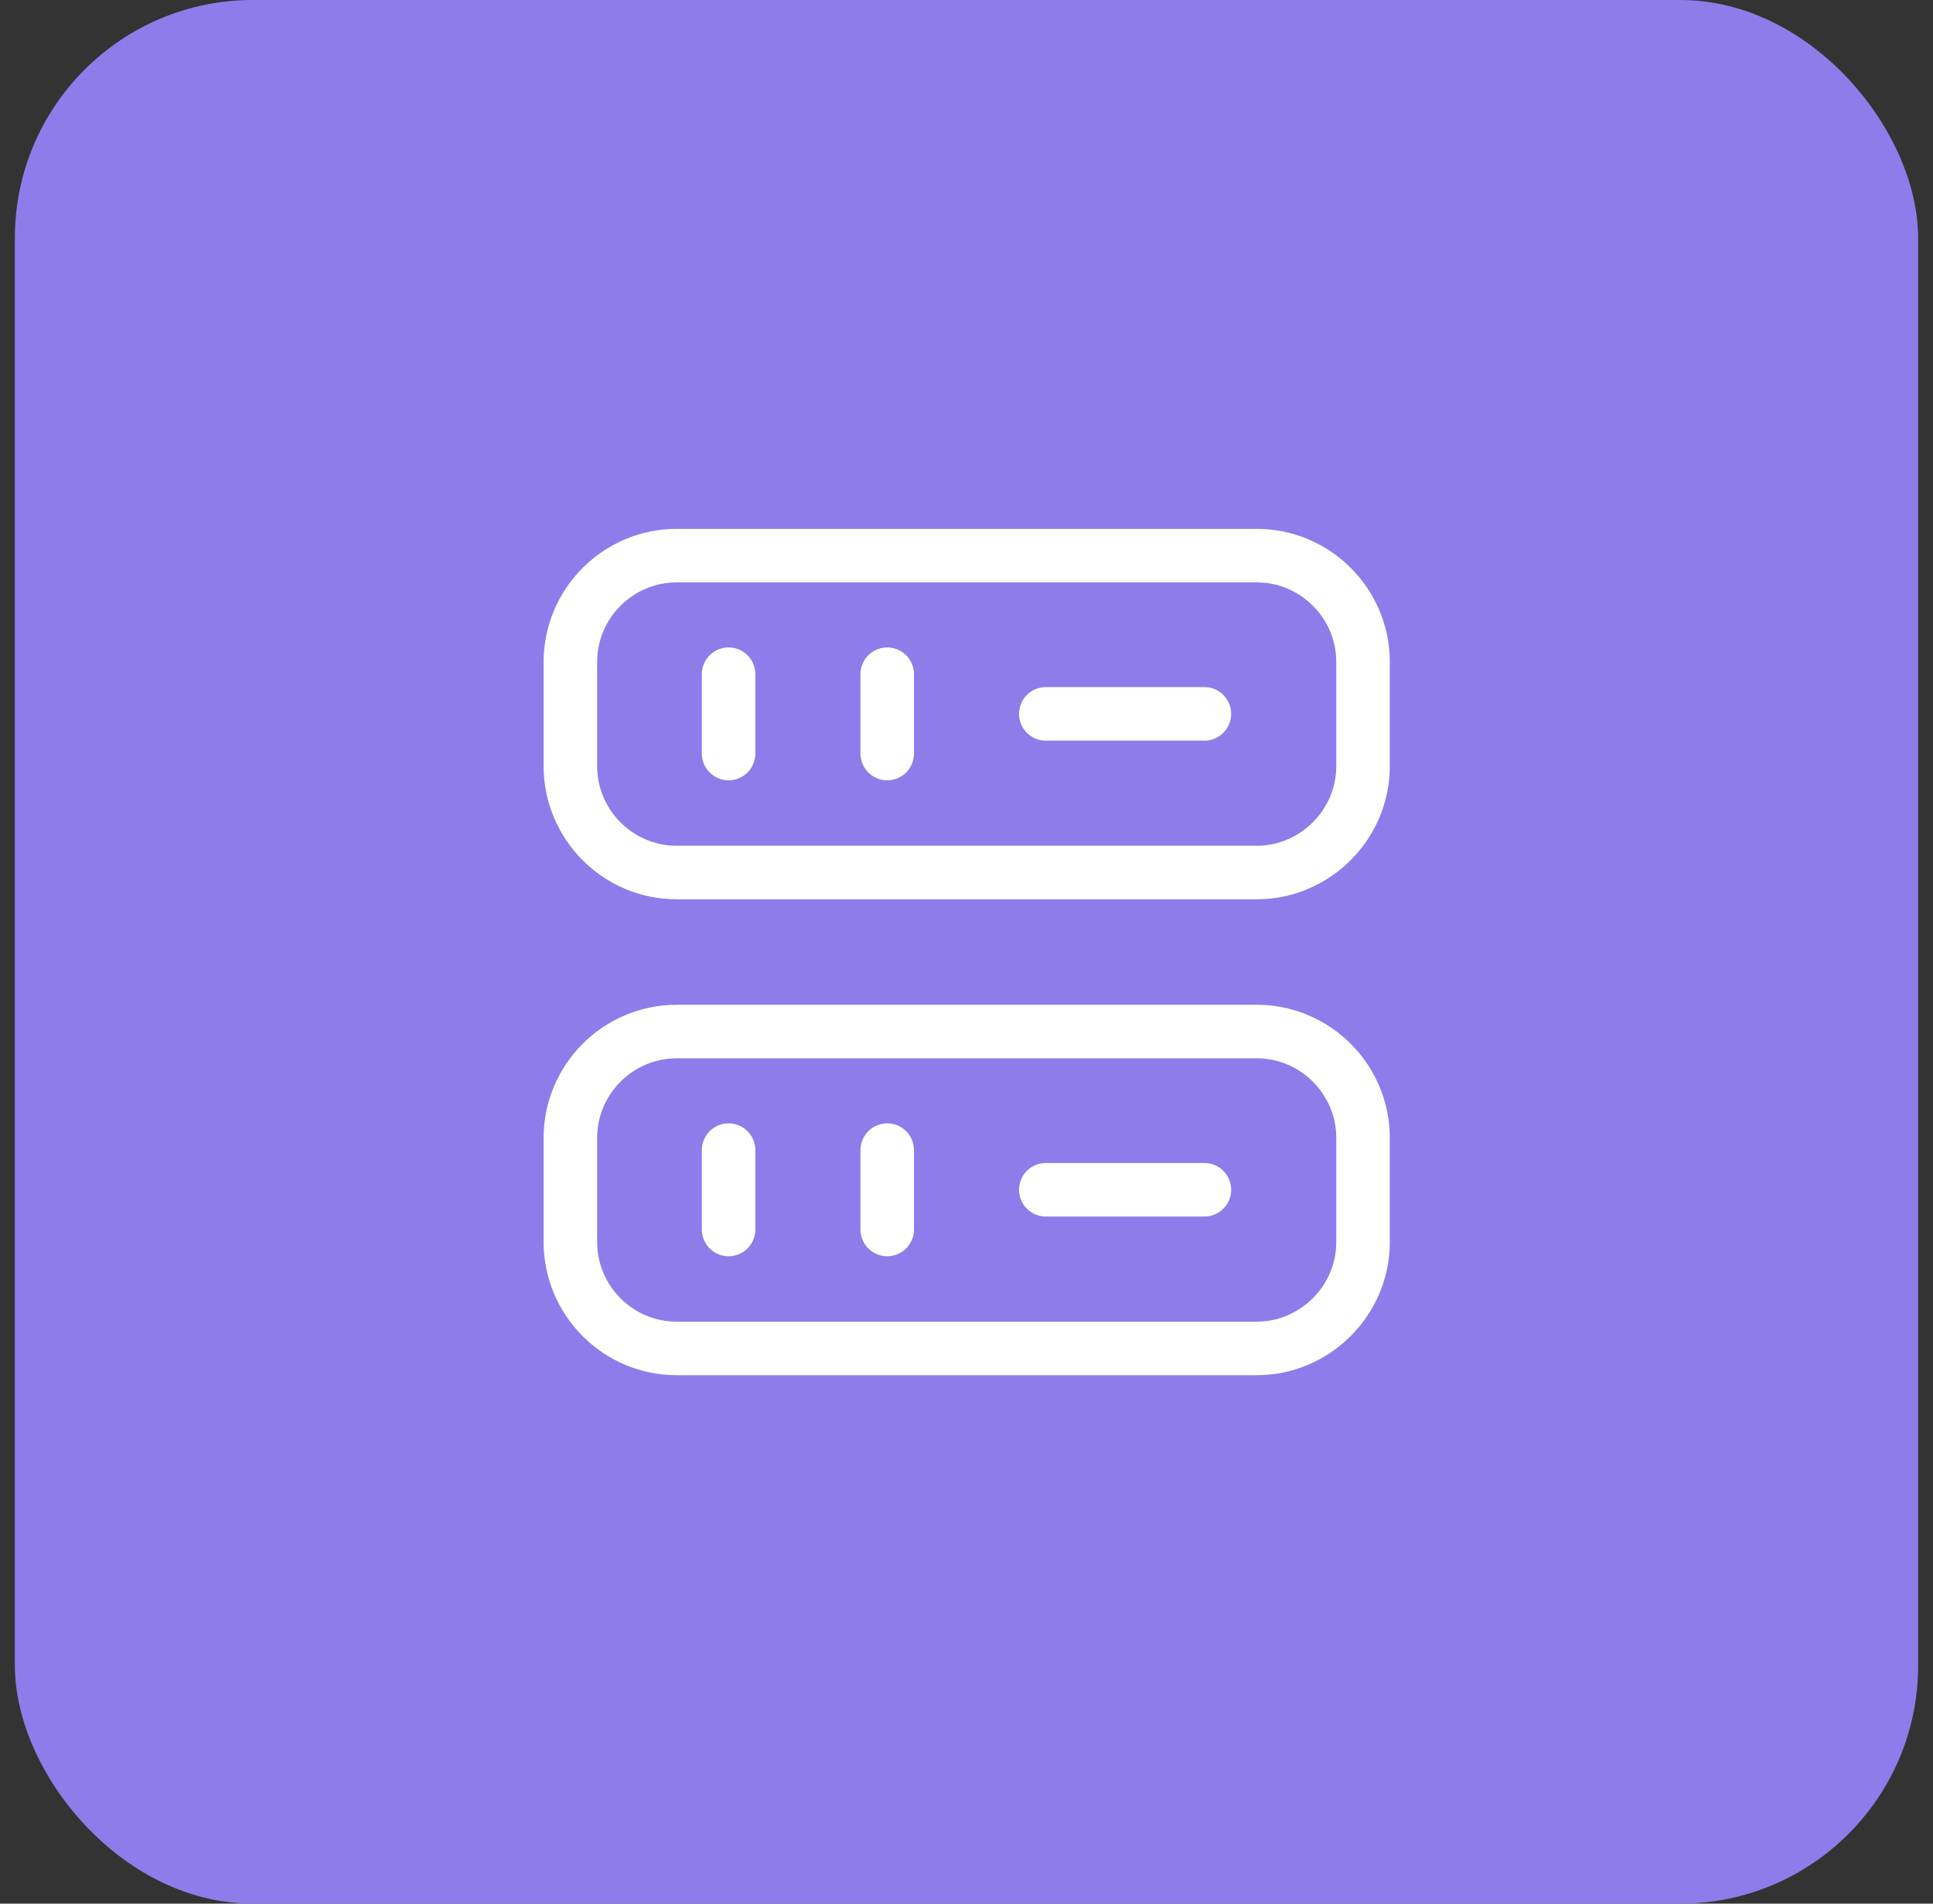
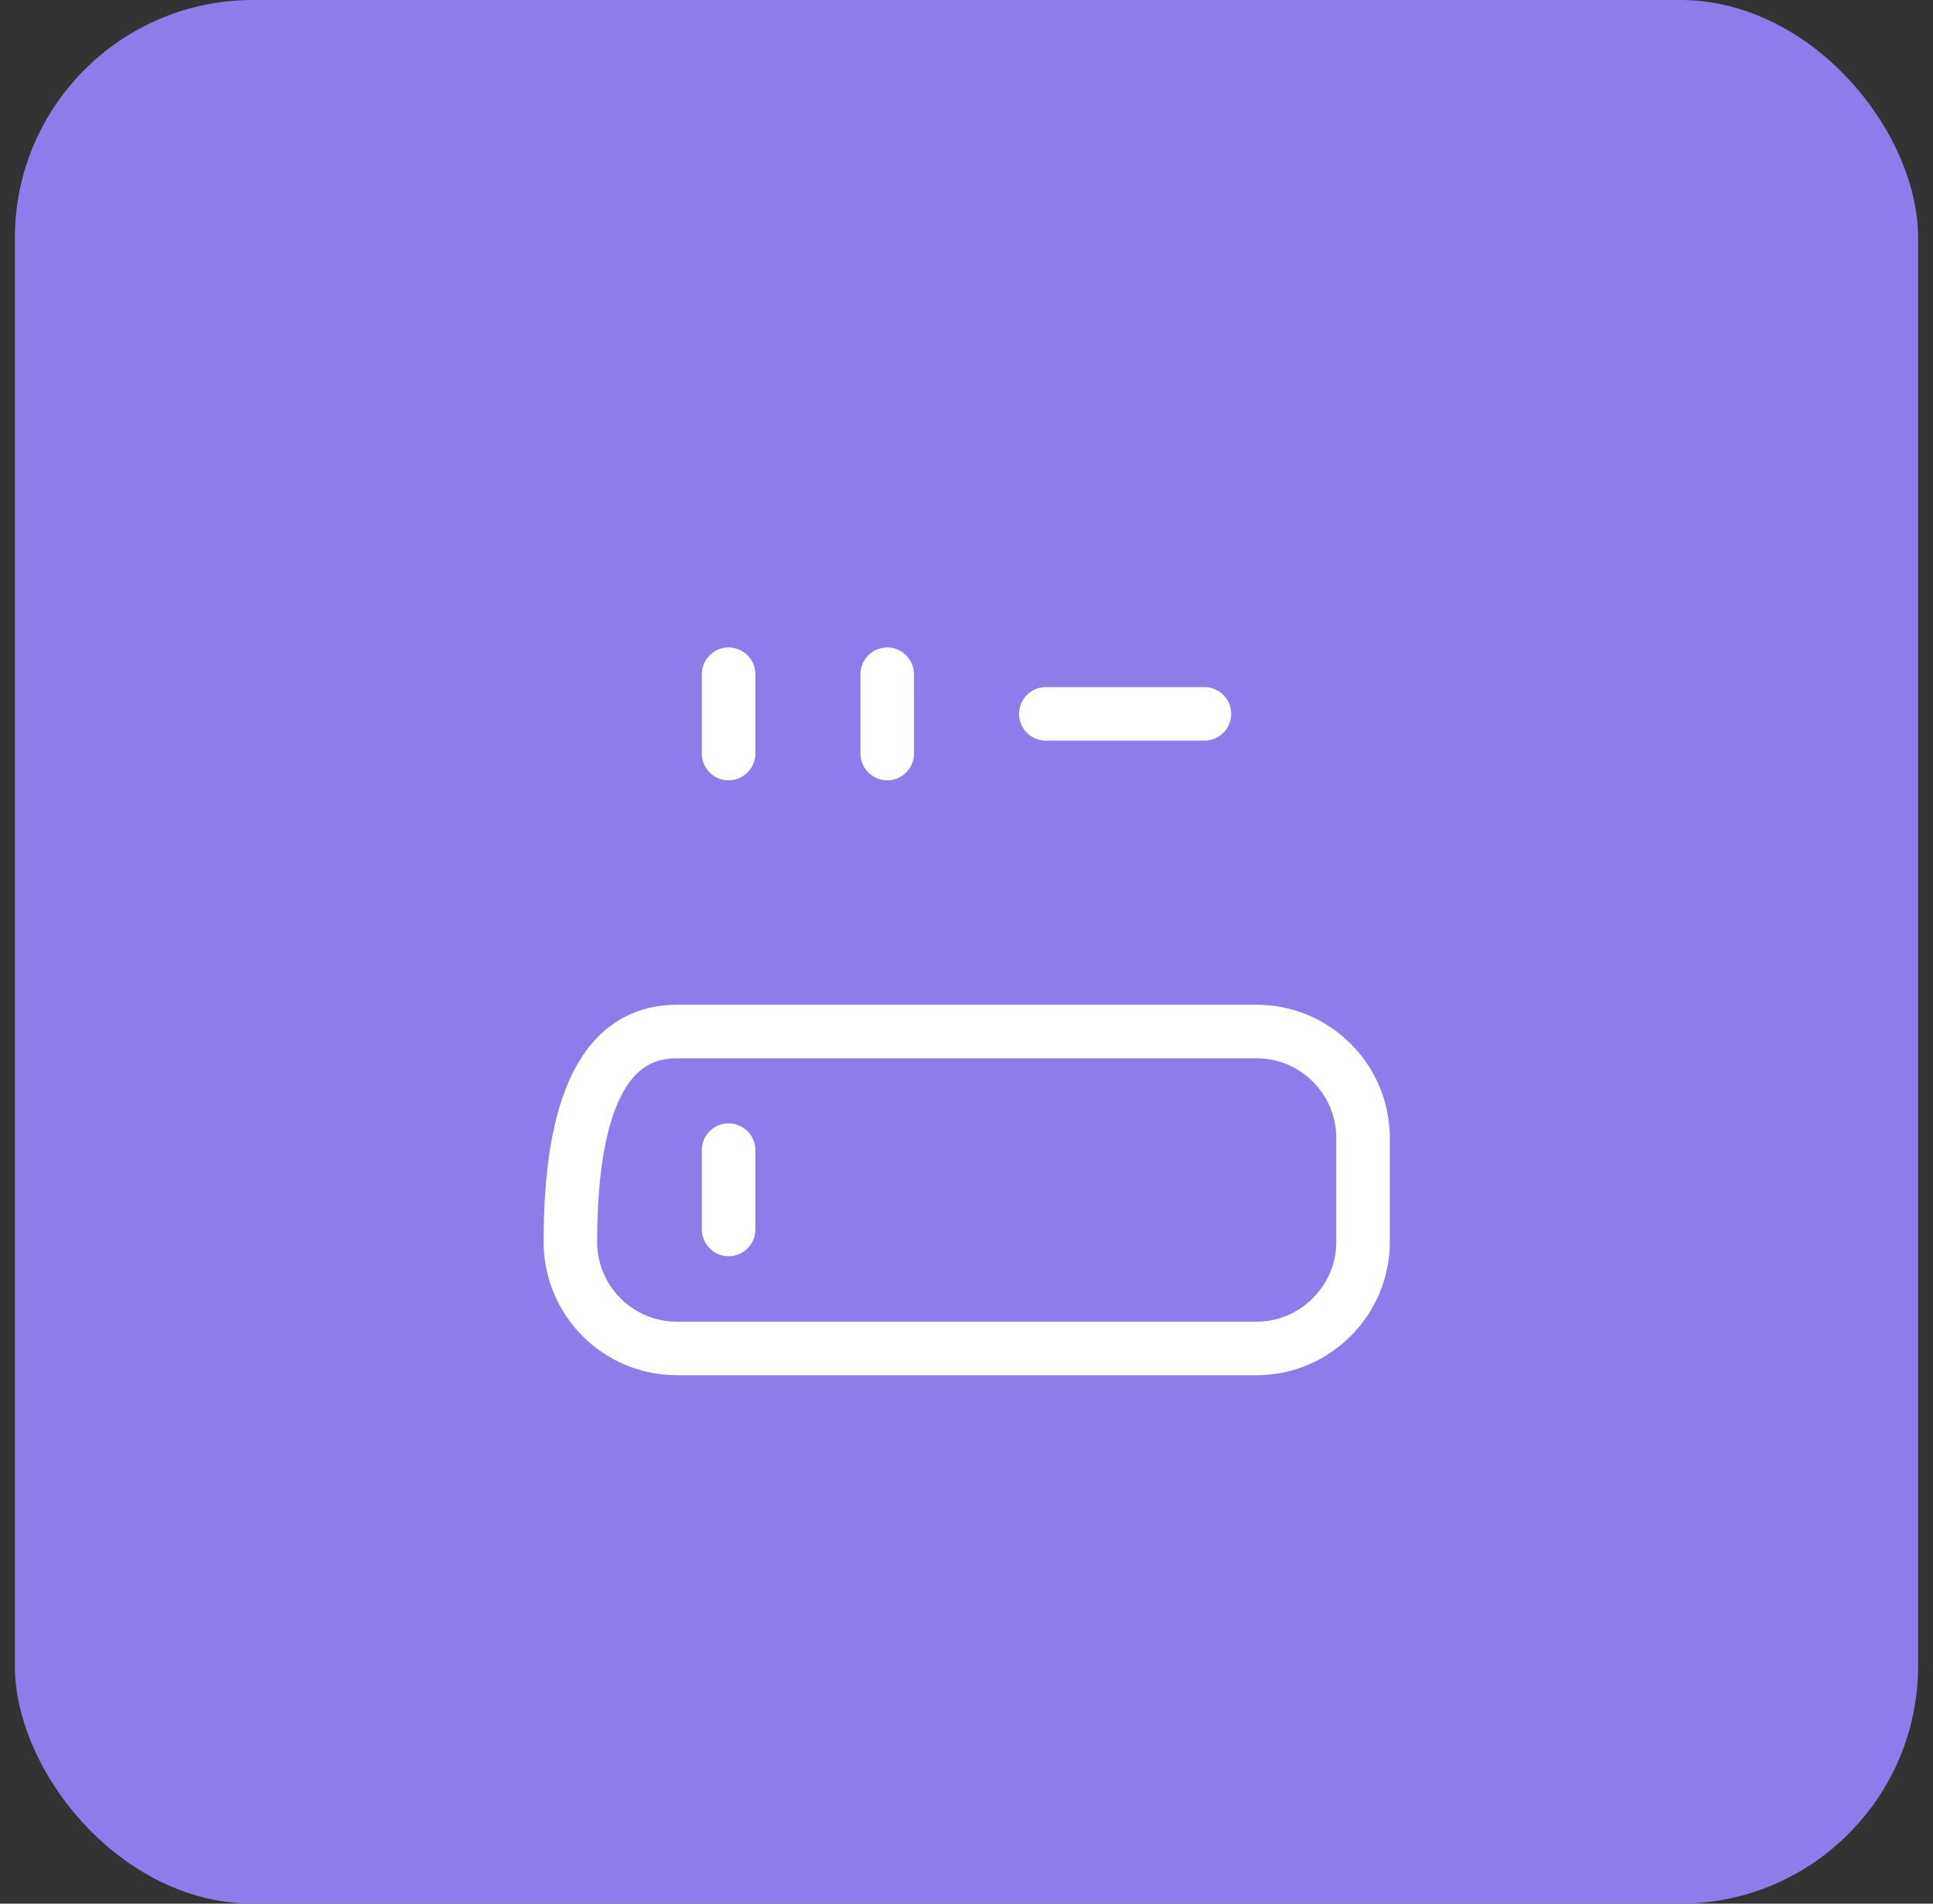
<svg xmlns="http://www.w3.org/2000/svg" width="65" height="64" viewBox="0 0 65 64" fill="none">
  <rect x="0" y="0" width="65" height="64" fill="#333333" stroke="none" />
  <rect x="0.5" width="64" height="64" rx="8" fill="#8E7CEA" />
-   <path d="M42.26 29.334H22.753C20.78 29.334 19.18 27.72 19.18 25.76V22.253C19.18 20.28 20.794 18.68 22.753 18.68H42.26C44.233 18.68 45.834 20.294 45.834 22.253V25.76C45.834 27.72 44.22 29.334 42.26 29.334Z" stroke="white" stroke-width="1.8" stroke-linecap="round" stroke-linejoin="round" />
-   <path d="M42.26 45.334H22.753C20.78 45.334 19.18 43.72 19.18 41.76V38.254C19.18 36.28 20.794 34.68 22.753 34.68H42.26C44.233 34.68 45.834 36.294 45.834 38.254V41.76C45.834 43.72 44.22 45.334 42.26 45.334Z" stroke="white" stroke-width="1.8" stroke-linecap="round" stroke-linejoin="round" />
+   <path d="M42.26 45.334H22.753C20.78 45.334 19.18 43.72 19.18 41.76C19.18 36.28 20.794 34.68 22.753 34.68H42.26C44.233 34.68 45.834 36.294 45.834 38.254V41.76C45.834 43.72 44.22 45.334 42.26 45.334Z" stroke="white" stroke-width="1.8" stroke-linecap="round" stroke-linejoin="round" />
  <path d="M24.5 22.667V25.334" stroke="white" stroke-width="1.8" stroke-linecap="round" stroke-linejoin="round" />
  <path d="M29.834 22.667V25.334" stroke="white" stroke-width="1.8" stroke-linecap="round" stroke-linejoin="round" />
  <path d="M24.5 38.667V41.334" stroke="white" stroke-width="1.8" stroke-linecap="round" stroke-linejoin="round" />
-   <path d="M29.834 38.667V41.334" stroke="white" stroke-width="1.8" stroke-linecap="round" stroke-linejoin="round" />
  <path d="M35.167 24H40.5" stroke="white" stroke-width="1.8" stroke-linecap="round" stroke-linejoin="round" />
-   <path d="M35.167 40H40.5" stroke="white" stroke-width="1.8" stroke-linecap="round" stroke-linejoin="round" />
</svg>